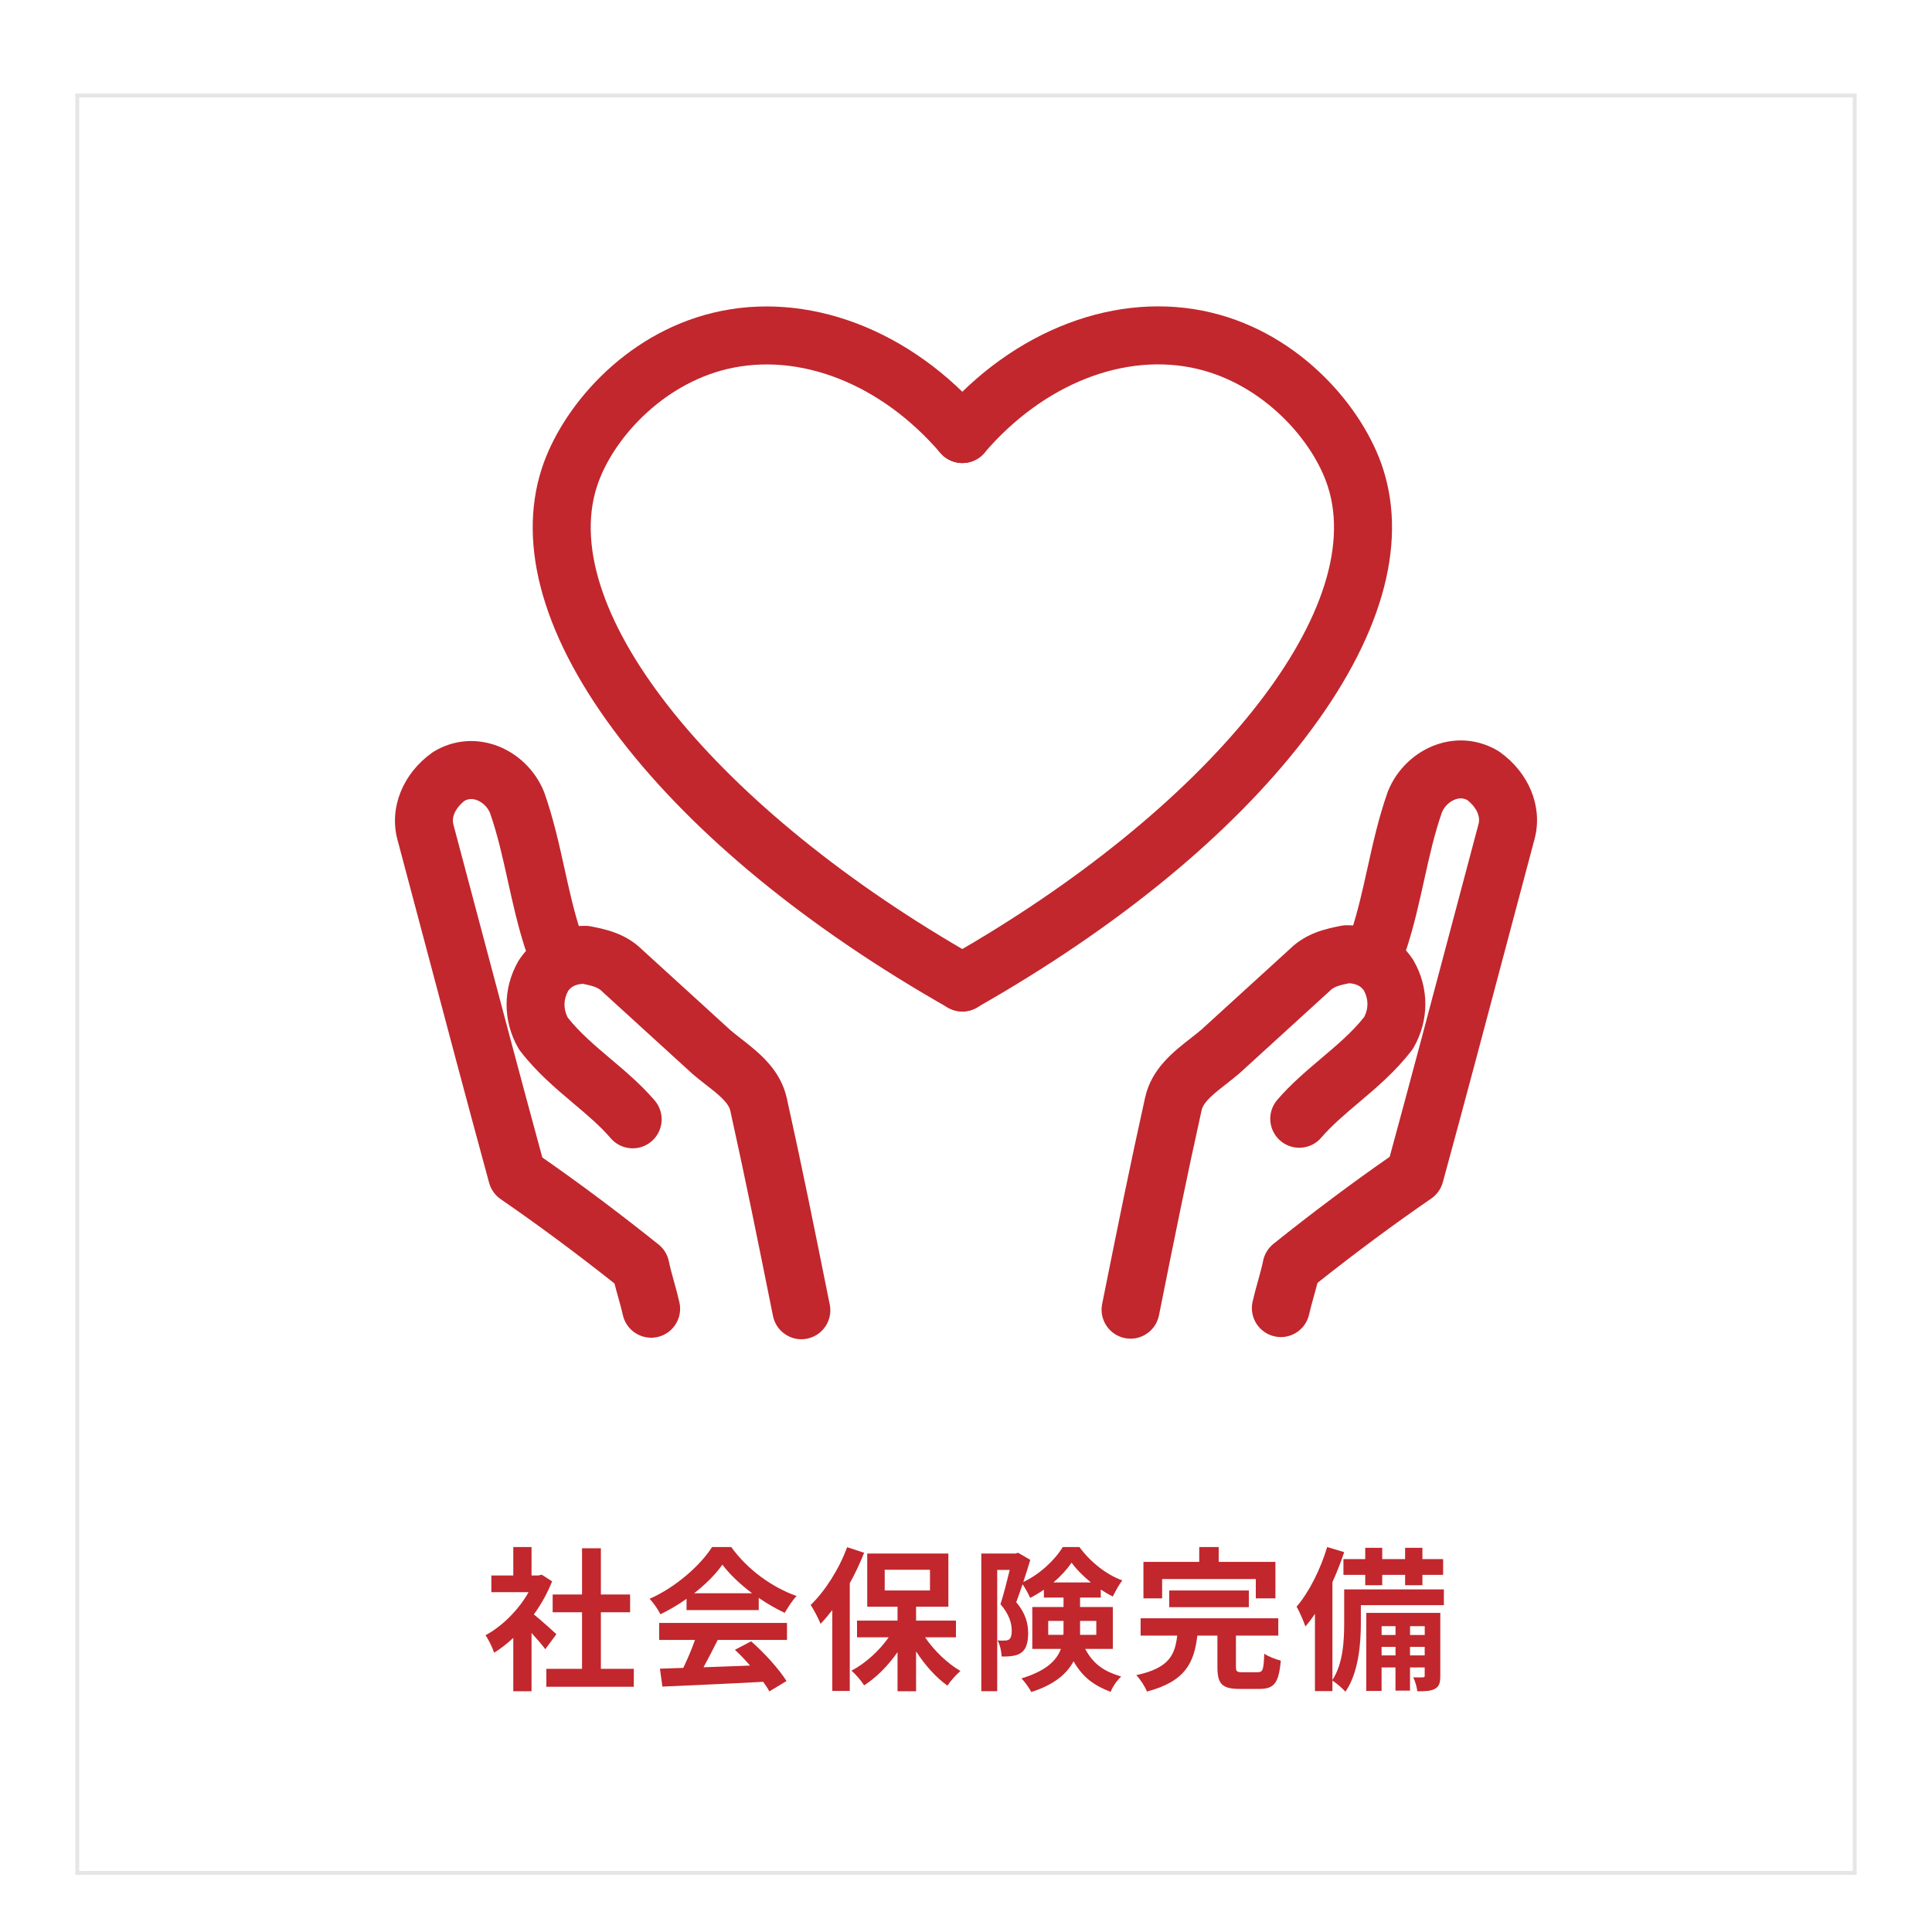
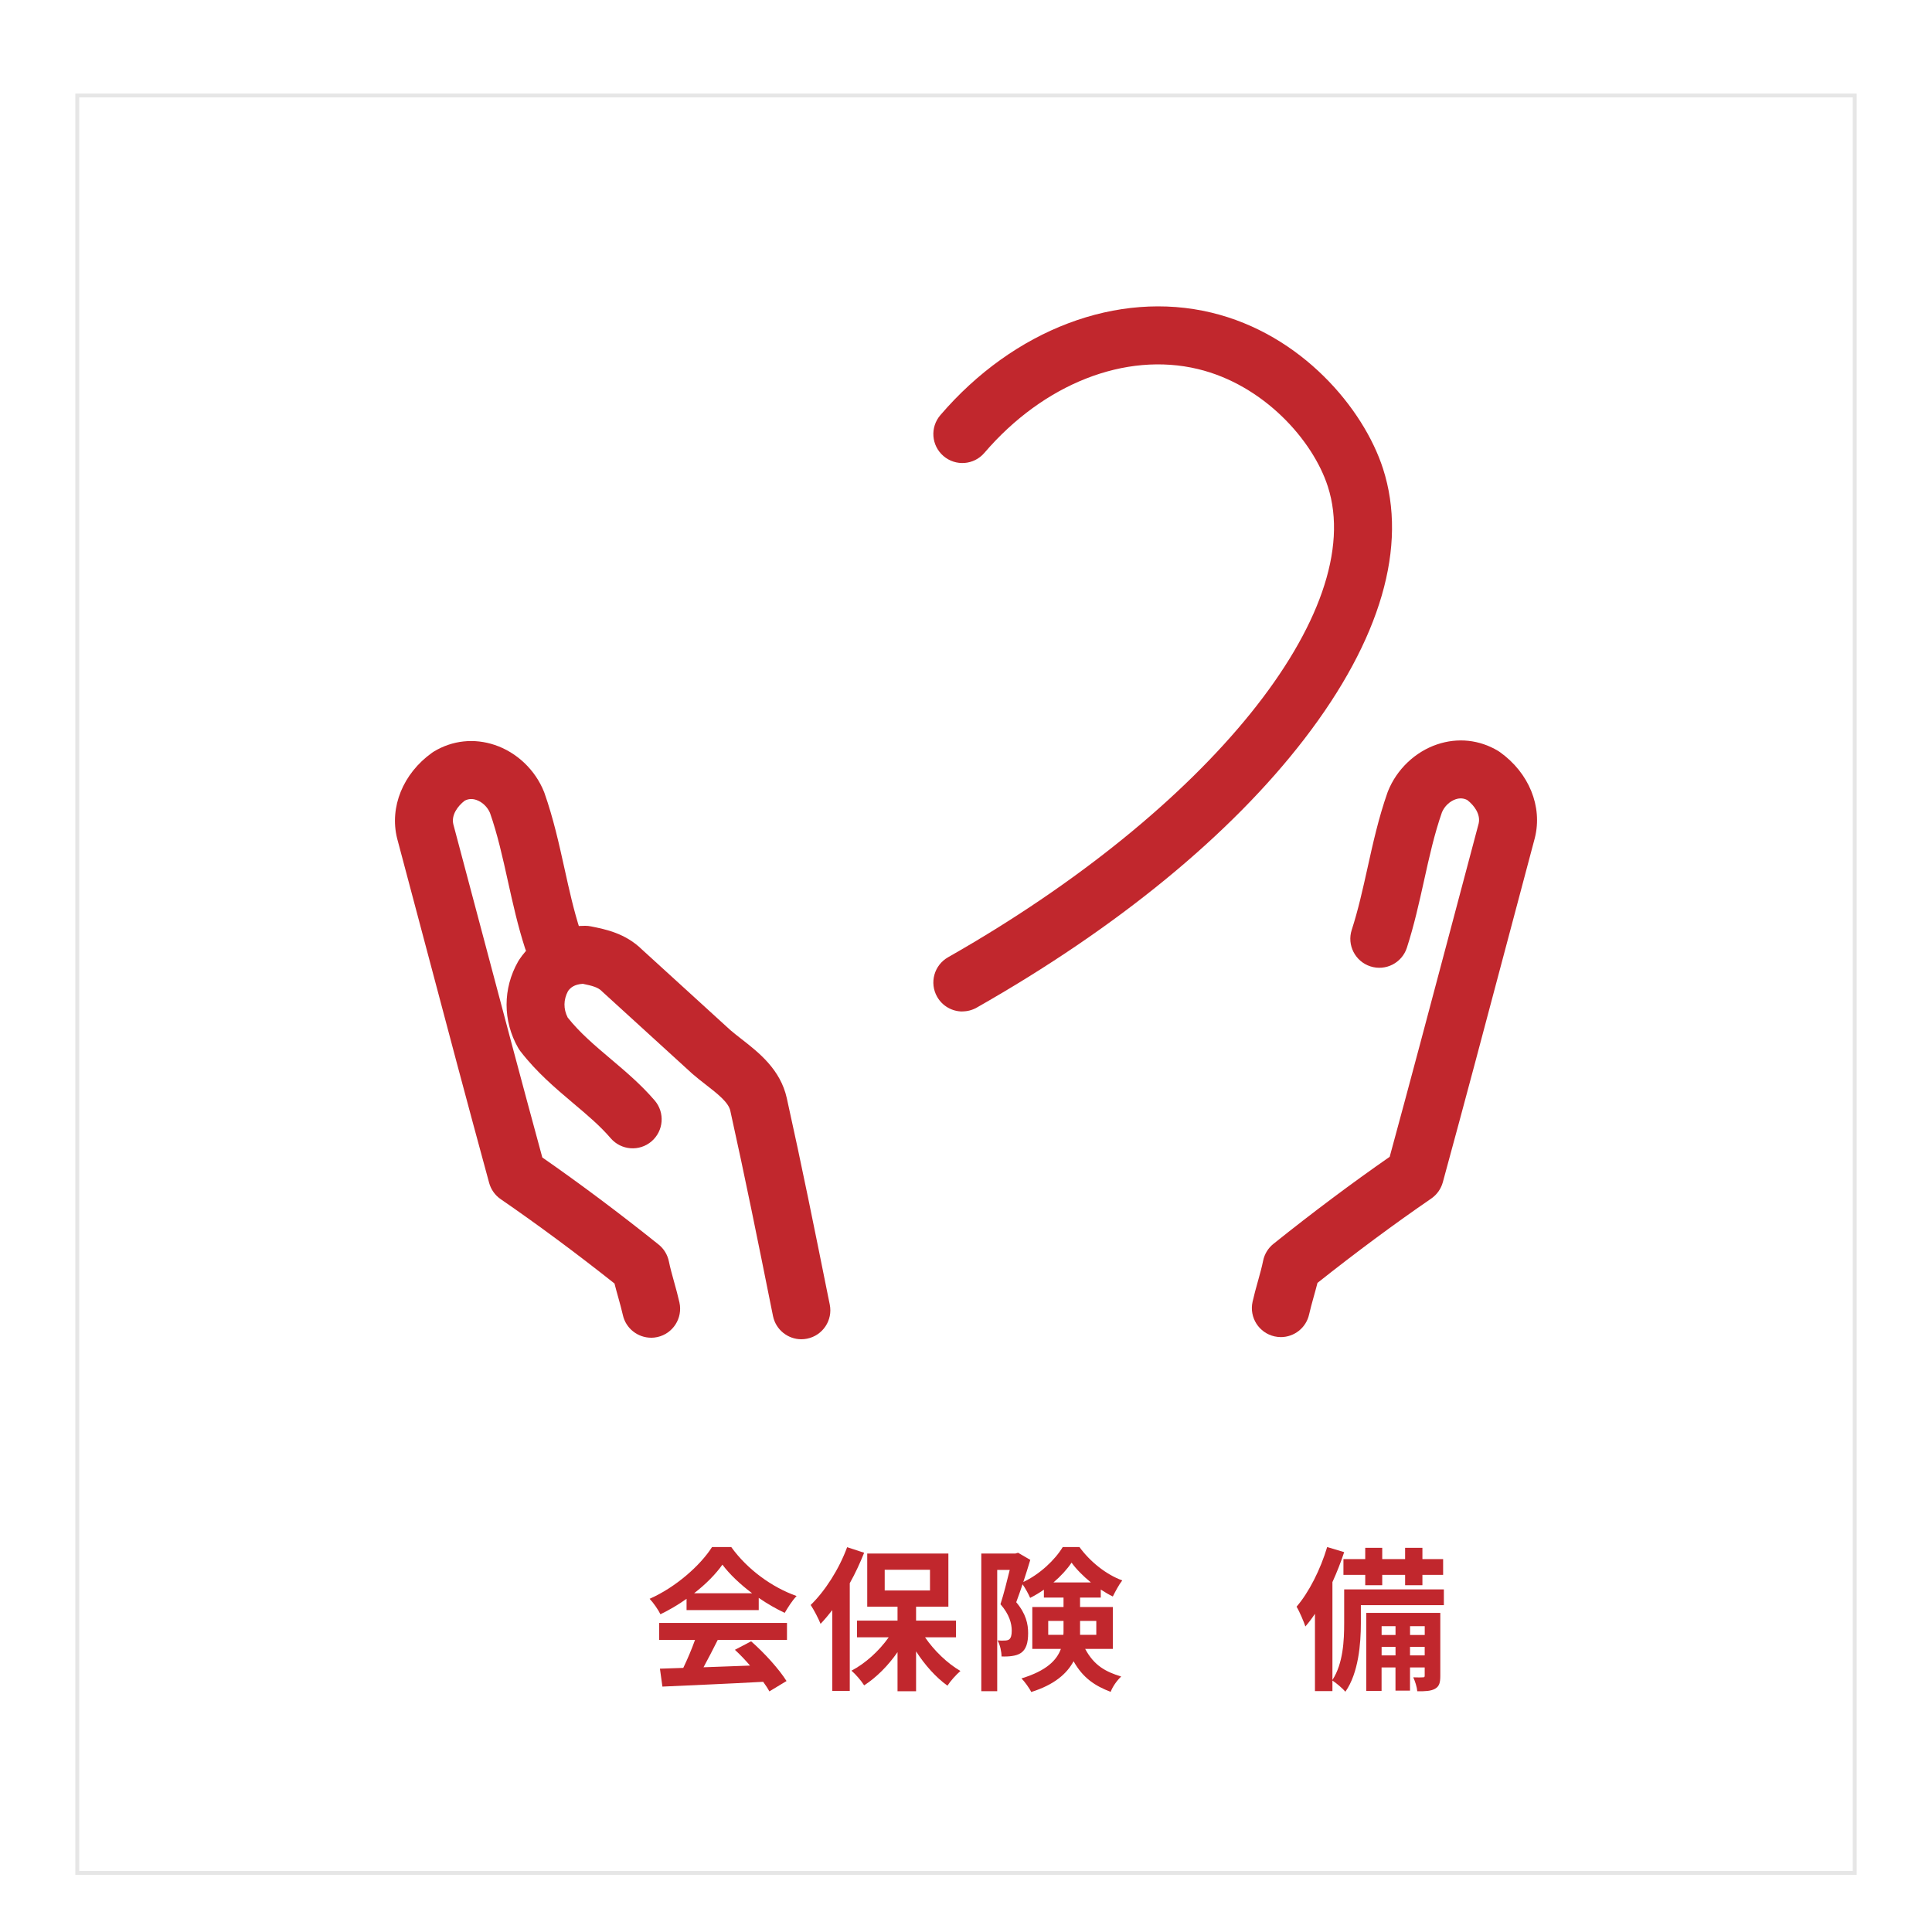
<svg xmlns="http://www.w3.org/2000/svg" id="b" viewBox="0 0 500 500">
  <path d="M480.5,485.21H19.5V24.21h461v461ZM20.5,484.21h459V25.21H20.5v459Z" fill="#e6e6e6" />
  <path d="M168.51,346.2c-3.44,0-6.55-2.39-7.32-5.89-.29-1.31-.72-2.85-1.17-4.48-.34-1.21-.68-2.43-.99-3.66-9.95-7.89-19.85-15.22-29.45-21.83-1.46-1-2.52-2.5-2.99-4.21-5.69-20.86-10.96-40.72-16.53-61.74-2.38-8.97-4.78-18.03-7.25-27.28-.01-.04-.02-.08-.03-.11-2.03-8.11,1.52-16.82,9.03-22.19.16-.12.33-.23.5-.33,4.81-2.89,10.4-3.48,15.75-1.68,5.71,1.92,10.46,6.45,12.73,12.12.04.1.07.19.11.29,2.31,6.55,3.78,13.19,5.2,19.61,1.23,5.58,2.4,10.85,4.06,15.98,1.28,3.94-.88,8.17-4.82,9.45-3.94,1.28-8.17-.88-9.45-4.82-1.88-5.81-3.18-11.68-4.44-17.36-1.37-6.2-2.67-12.06-4.64-17.69-.66-1.56-2.01-2.84-3.54-3.36-1.07-.36-2.06-.3-3.01.2-1.78,1.36-3.52,3.7-2.94,6.1,2.46,9.23,4.86,18.28,7.24,27.23,5.33,20.1,10.38,39.14,15.79,59,9.85,6.85,19.96,14.42,30.09,22.53,1.38,1.1,2.32,2.66,2.67,4.39.31,1.57.85,3.49,1.36,5.34.49,1.75.99,3.57,1.37,5.28.89,4.04-1.67,8.05-5.71,8.94-.54.12-1.09.18-1.62.18Z" fill="#c1272d" />
  <path d="M207.4,346.6c-3.5,0-6.63-2.46-7.35-6.02l-.46-2.27c-3.45-17.16-6.71-33.37-10.59-50.86-.48-2.18-3.33-4.4-6.35-6.75-1.13-.88-2.29-1.78-3.43-2.77-.06-.05-.13-.11-.19-.17-4.07-3.73-7.8-7.12-11.52-10.51-3.74-3.4-7.49-6.81-11.57-10.55-.08-.07-.16-.15-.24-.23-.96-.96-2.44-1.36-4.86-1.86-2.2.14-3.19.99-3.83,1.87-1.2,2.25-1.23,4.61-.09,6.86,3.14,3.96,7.03,7.24,11.14,10.72,3.87,3.27,7.86,6.65,11.37,10.74,2.7,3.15,2.33,7.88-.81,10.58-3.15,2.7-7.88,2.33-10.58-.81-2.72-3.18-6.09-6.03-9.67-9.04-4.68-3.96-9.52-8.05-13.7-13.48-.21-.27-.4-.56-.57-.85-4-7.01-4-15.38,0-22.39.09-.15.18-.3.27-.44,3.77-5.66,9.85-8.77,17.11-8.77.49,0,.99.05,1.47.15,3.77.75,8.91,1.78,13.21,6,4.03,3.69,7.72,7.05,11.42,10.41,3.71,3.38,7.43,6.75,11.47,10.46.86.73,1.8,1.47,2.8,2.25,4.51,3.51,10.12,7.89,11.77,15.33,3.92,17.64,7.19,33.92,10.66,51.16l.46,2.26c.82,4.06-1.81,8.01-5.88,8.83-.5.1-1,.15-1.49.15Z" fill="#c1272d" />
-   <path d="M249.05,261.77c-1.26,0-2.53-.32-3.7-.98-36.39-20.67-65.72-44.73-84.82-69.56-19.77-25.71-26.8-49.89-20.33-69.93,5-15.52,21.04-34.77,44.43-40.38,24.25-5.82,51.12,4.35,70.13,26.54,2.7,3.15,2.33,7.88-.81,10.58-3.14,2.7-7.88,2.33-10.58-.81-15.33-17.89-36.5-26.21-55.24-21.71-16.97,4.07-29.77,18.37-33.65,30.4-10.43,32.33,30.91,83.57,98.29,121.84,3.6,2.05,4.86,6.62,2.82,10.23-1.38,2.43-3.92,3.8-6.53,3.8Z" fill="#c1272d" />
  <path d="M249.06,261.77c-2.61,0-5.15-1.37-6.53-3.8-2.05-3.6-.78-8.18,2.82-10.23,67.38-38.27,108.72-89.52,98.29-121.84-3.88-12.03-16.68-26.33-33.65-30.4-18.75-4.49-39.91,3.82-55.24,21.71-2.7,3.15-7.43,3.51-10.58.81-3.15-2.7-3.51-7.43-.81-10.58,19.01-22.19,45.88-32.36,70.13-26.54,23.38,5.61,39.42,24.86,44.43,40.38,6.47,20.04-.56,44.22-20.33,69.93-19.1,24.84-48.43,48.89-84.82,69.56-1.17.66-2.44.98-3.7.98Z" fill="#c1272d" />
  <path d="M331.49,346.04c-.53,0-1.08-.06-1.62-.18-4.04-.89-6.6-4.89-5.71-8.94.38-1.71.88-3.53,1.37-5.28.52-1.85,1.05-3.77,1.36-5.34.35-1.73,1.29-3.28,2.67-4.39,10.13-8.11,20.24-15.68,30.09-22.53,5.4-19.83,10.44-38.85,15.77-58.93,2.38-8.98,4.79-18.04,7.25-27.3.57-2.41-1.17-4.74-2.94-6.1-.95-.49-1.94-.56-3.01-.2-1.53.52-2.88,1.8-3.54,3.36-1.97,5.64-3.27,11.49-4.64,17.69-1.26,5.68-2.56,11.55-4.44,17.37-1.28,3.94-5.5,6.1-9.45,4.82-3.94-1.28-6.1-5.51-4.82-9.45,1.66-5.13,2.83-10.4,4.07-15.98,1.42-6.42,2.89-13.06,5.2-19.61.03-.1.07-.19.11-.29,2.27-5.67,7.03-10.2,12.73-12.12,5.35-1.8,10.94-1.2,15.75,1.68.17.1.34.21.5.33,7.51,5.37,11.06,14.07,9.03,22.19,0,.04-.02.08-.03.11-2.47,9.27-4.88,18.36-7.27,27.35-5.57,21-10.83,40.83-16.52,61.67-.47,1.71-1.53,3.2-2.99,4.21-9.61,6.6-19.5,13.94-29.45,21.83-.31,1.22-.65,2.45-.99,3.65-.45,1.63-.88,3.18-1.17,4.49-.77,3.5-3.87,5.89-7.32,5.89Z" fill="#c1272d" />
-   <path d="M292.6,346.45c-.49,0-.99-.05-1.49-.15-4.06-.82-6.69-4.77-5.88-8.83l.46-2.26c3.46-17.24,6.74-33.52,10.66-51.16,1.65-7.44,7.27-11.82,11.77-15.33,1-.78,1.95-1.52,2.8-2.25,4.05-3.71,7.76-7.08,11.47-10.46,3.7-3.36,7.39-6.72,11.42-10.41,4.3-4.21,9.44-5.24,13.21-6,.48-.1.98-.15,1.47-.15,7.26,0,13.34,3.12,17.11,8.77.1.14.19.29.27.44,4.01,7.01,4.01,15.38,0,22.39-.17.3-.36.58-.57.85-4.18,5.43-9.02,9.52-13.7,13.48-3.57,3.02-6.94,5.87-9.66,9.04-2.7,3.15-7.43,3.51-10.58.81-3.15-2.7-3.51-7.43-.81-10.58,3.51-4.09,7.51-7.47,11.37-10.74,4.11-3.48,8-6.76,11.14-10.72,1.14-2.25,1.11-4.61-.09-6.86-.64-.88-1.63-1.73-3.83-1.87-2.42.5-3.9.9-4.86,1.86-.08.08-.16.15-.24.23-4.08,3.74-7.83,7.15-11.57,10.55-3.73,3.39-7.46,6.78-11.52,10.51-.06.06-.12.11-.19.17-1.15.98-2.31,1.89-3.43,2.77-3.02,2.35-5.87,4.57-6.35,6.75-3.89,17.49-7.15,33.7-10.59,50.86l-.46,2.27c-.72,3.56-3.85,6.02-7.35,6.02Z" fill="#c1272d" />
-   <path d="M141.12,426.81c-.84-1.12-2.2-2.72-3.56-4.2v15.08h-4.72v-13.8c-1.6,1.48-3.28,2.8-4.96,3.84-.4-1.28-1.52-3.6-2.24-4.52,4.36-2.36,8.56-6.56,11.16-11.16h-9.64v-4.32h5.68v-7.36h4.72v7.36h1.8l.84-.2,2.68,1.72c-1.2,3.04-2.8,5.92-4.72,8.56,1.92,1.56,5,4.32,5.84,5.12l-2.88,3.88ZM164.03,431.89v4.64h-22.64v-4.64h9.24v-14.64h-7.6v-4.6h7.6v-11.96h4.88v11.96h7.56v4.6h-7.56v14.64h8.52Z" fill="#c1272d" />
  <path d="M177.68,413.77c-2.12,1.52-4.44,2.88-6.76,4-.56-1.16-1.8-2.96-2.8-4,6.8-3,13.16-8.68,16.16-13.4h4.96c4.24,5.88,10.6,10.44,16.92,12.68-1.2,1.24-2.24,2.96-3.08,4.36-2.2-1.04-4.52-2.36-6.72-3.88v3.16h-18.68v-2.92ZM170.6,420.01h33.07v4.4h-17.92c-1.16,2.36-2.48,4.84-3.68,7.08,3.84-.12,7.96-.28,12.04-.44-1.24-1.44-2.6-2.88-3.92-4.08l4.2-2.2c3.56,3.12,7.28,7.28,9.16,10.28l-4.44,2.68c-.4-.76-.96-1.6-1.6-2.48-9.4.52-19.28.92-26.08,1.24l-.64-4.64,6.04-.2c1.08-2.24,2.2-4.88,3.04-7.24h-9.28v-4.4ZM194.64,412.33c-3.08-2.32-5.84-4.92-7.68-7.4-1.72,2.44-4.28,5.04-7.32,7.4h15Z" fill="#c1272d" />
  <path d="M223.64,401.85c-1.04,2.6-2.28,5.32-3.72,7.88v27.88h-4.52v-20.92c-1,1.28-2,2.48-3.04,3.56-.44-1.16-1.76-3.72-2.56-4.88,3.72-3.6,7.36-9.28,9.44-14.96l4.4,1.44ZM239.4,423.73c2.36,3.48,5.8,6.76,9.16,8.72-1.08.92-2.6,2.6-3.36,3.8-2.92-2.08-5.84-5.32-8.12-8.88v10.32h-4.8v-10.12c-2.44,3.52-5.48,6.56-8.64,8.6-.72-1.16-2.2-2.88-3.28-3.8,3.6-1.88,7.16-5.12,9.64-8.64h-8.2v-4.32h10.48v-3.6h-7.84v-13.76h21v13.76h-8.36v3.6h10.32v4.32h-8ZM228.96,411.61h11.72v-5.36h-11.72v5.36Z" fill="#c1272d" />
  <path d="M280.84,426.73c2.36,4.4,5.36,5.92,9.32,7.16-1.08,1-2.2,2.56-2.72,3.96-4-1.52-7.16-3.56-9.6-7.92-1.72,3.2-4.96,6.08-10.96,7.96-.44-.96-1.76-2.76-2.52-3.52,6.44-1.96,9.12-4.68,10.2-7.64h-7.4v-10.84h8.08v-2.44h-5.08v-2.04c-1.16.8-2.36,1.52-3.56,2.12-.44-1.04-1.24-2.48-1.96-3.52-.56,1.64-1.12,3.28-1.64,4.64,2.56,3.04,3.08,5.68,3.08,8,0,2.52-.52,4.2-1.84,5.12-.64.44-1.44.68-2.32.8-.76.12-1.72.16-2.72.12,0-1.16-.36-3-1.04-4.16.76.08,1.36.08,1.84.04.44,0,.88-.08,1.16-.28.48-.36.68-1.12.68-2.28,0-1.8-.6-4.2-2.92-6.84.84-2.56,1.72-6.12,2.4-8.88h-3.24v31.39h-4.12v-35.63h8.84l.68-.2,3.16,1.84c-.52,1.76-1.16,3.76-1.8,5.72,4.24-1.96,8.24-5.76,10.2-9.04h4.32c2.76,3.8,6.92,7.12,11.08,8.64-.88,1.12-1.8,2.88-2.44,4.16-1-.48-2.08-1.12-3.12-1.8v2.08h-5.36v2.44h8.48v10.84h-7.16ZM275.2,423.09c.04-.36.04-.72.04-1.08v-2.52h-3.96v3.6h3.92ZM282.32,409.53c-1.96-1.6-3.76-3.4-5-5.12-1.12,1.68-2.76,3.48-4.68,5.12h9.68ZM279.52,419.49v3.6h4.2v-3.6h-4.2Z" fill="#c1272d" />
-   <path d="M325.51,432.77c1.32,0,1.52-.64,1.68-4.8.96.72,3.04,1.48,4.28,1.8-.52,5.8-1.72,7.32-5.52,7.32h-5.12c-4.64,0-5.76-1.36-5.76-5.68v-8.12h-5.2c-.8,6.88-3,11.84-13.04,14.48-.48-1.24-1.72-3.2-2.76-4.24,8.56-1.84,10-5.28,10.6-10.24h-9.48v-4.48h35.63v4.48h-10.96v8.04c0,1.28.24,1.44,1.68,1.44h3.96ZM300.76,413.65h-4.84v-9.44h14.44v-3.84h5.04v3.84h14.68v9.44h-5.08v-5h-24.24v5ZM302.6,415.93v-4.32h20.6v4.32h-20.6Z" fill="#c1272d" />
  <path d="M373.67,415.41h-21.48v4.72c0,5.2-.6,12.84-4,17.68-.68-.8-2.44-2.32-3.36-2.88v2.72h-4.52v-20c-.8,1.2-1.64,2.32-2.48,3.28-.36-1.12-1.52-3.88-2.28-5.12,3.2-3.72,6.16-9.56,7.92-15.44l4.4,1.32c-.84,2.56-1.88,5.2-3.04,7.76v25.32c2.8-4.28,3.04-10.32,3.04-14.72v-8.72h25.8v4.08ZM353.32,403.49v-2.92h4.4v2.92h5.92v-2.92h4.48v2.92h5.36v4.08h-5.36v2.68h-4.48v-2.68h-5.92v2.68h-4.4v-2.68h-5.64v-4.08h5.64ZM372.75,433.65c0,1.8-.24,2.76-1.36,3.4-1.08.6-2.52.68-4.6.64-.08-1.08-.56-2.56-1.04-3.6,1.12.04,2.12.04,2.52,0,.36,0,.44-.08.44-.48v-2.08h-3.8v6h-3.76v-6h-3.6v6.08h-3.96v-20.2h19.16v16.24ZM357.56,420.85v2.28h3.6v-2.28h-3.6ZM361.16,428.41v-2.2h-3.6v2.2h3.6ZM364.92,420.85v2.28h3.8v-2.28h-3.8ZM368.71,428.41v-2.2h-3.8v2.2h3.8Z" fill="#c1272d" />
</svg>